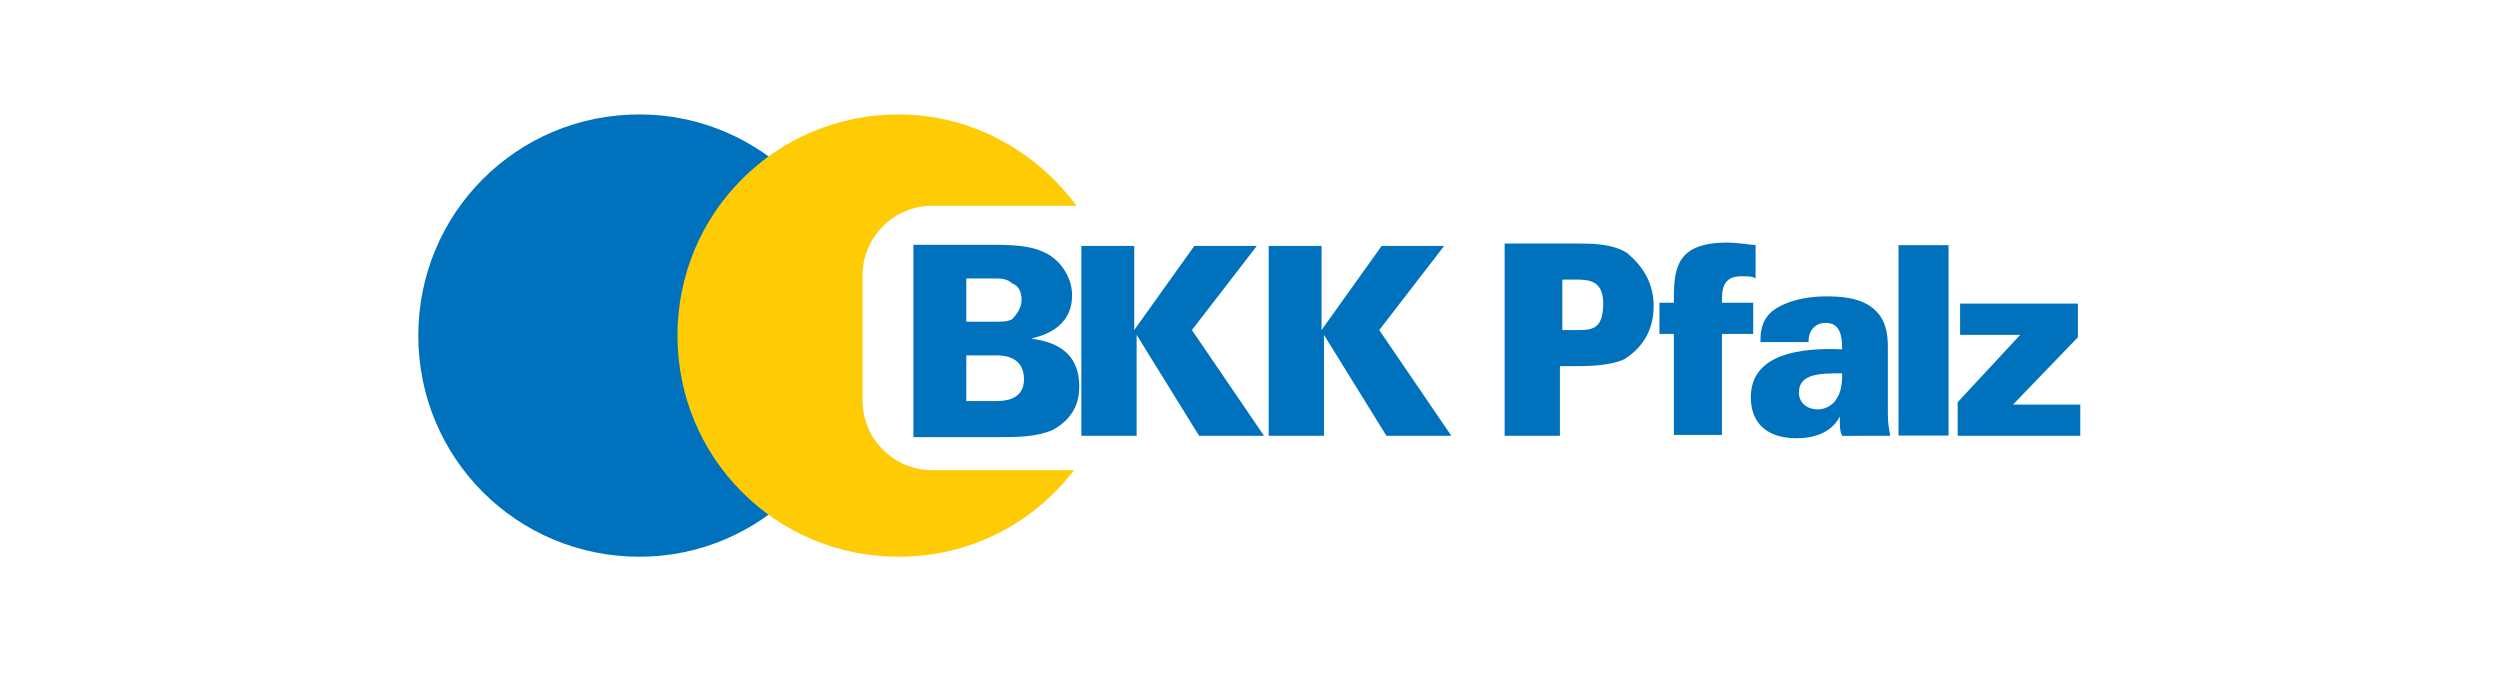
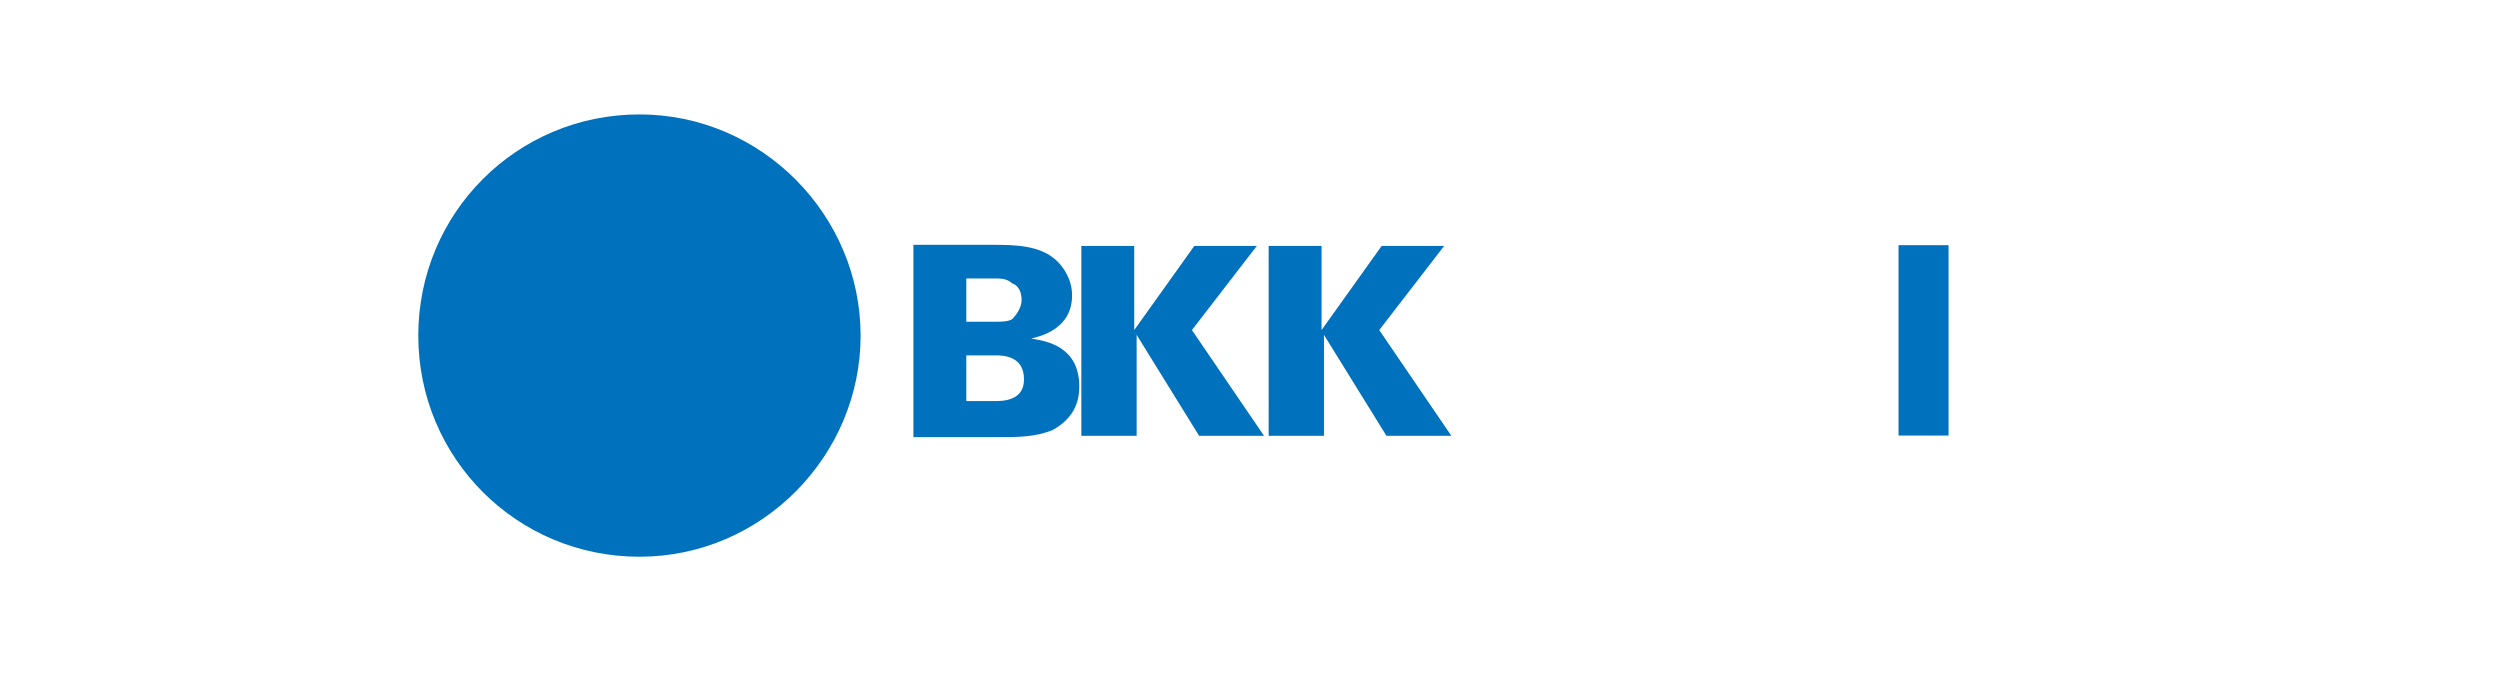
<svg xmlns="http://www.w3.org/2000/svg" id="Ebene_1" style="enable-background:new 0 0 130 35;" version="1.1" viewBox="0 0 130 35" x="0px" y="0px">
  <style type="text/css">
	.st0{fill:#0071BC;}
	.st1{fill:#FFCB04;}
	.st2{fill-rule:evenodd;clip-rule:evenodd;fill:#0071BC;}
</style>
  <g id="layer1_00000139269113713232493260000000635768653269002915_" transform="translate(-84.976,-311.051)">
    <g id="g48_00000094589062726114658960000006544587809663566466_" transform="matrix(1.25,0,0,-1.25,85.977,334.126)">
      <path class="st0" d="M16.6,4.5c0,5.1,4.1,9.2,9.2,9.2&#10;   S35,9.5,35,4.5s-4.1-9.2-9.2-9.2S16.6-0.6,16.6,4.5" id="path50_00000113311627462220629580000016720939540161642929_" />
    </g>
    <g id="g52_00000068653838219751844470000011892360024428786078_" transform="matrix(1.25,0,0,-1.25,111.829,334.126)">
-       <path class="st1" d="M6.7,4.5c0,5.1,4.1,9.2,9.2,9.2&#10;   c3,0,5.7-1.5,7.4-3.8h-6c-1.6,0-2.9-1.3-2.9-2.9V1.8c0-1.6,1.3-2.9,2.9-2.9h5.9c-1.7-2.2-4.3-3.6-7.3-3.6&#10;   C10.8-4.7,6.7-0.6,6.7,4.5" id="path54_00000108994594717369177650000013456942951535740544_" />
-     </g>
+       </g>
    <g id="g56_00000053516860821102836230000001531979456698632840_" transform="matrix(1.25,0,0,-1.25,135.599,344.156)">
      <path class="st2" d="M-2.5,8.3h3.6c0.7,0,1.5,0,2.2,0.3&#10;   c0.9,0.5,1.1,1.2,1.1,1.8c0,1.7-1.4,1.9-2,2v0c0.4,0.1,1.7,0.4,1.7,1.8c0,0.7-0.4,1.2-0.6,1.4c-0.7,0.7-1.8,0.7-2.8,0.7h-3.2V8.3z&#10;    M-0.3,14.9h1.2c0.2,0,0.5,0,0.7-0.2C1.9,14.6,2,14.3,2,14c0-0.3-0.2-0.6-0.4-0.8c-0.2-0.1-0.4-0.1-0.8-0.1h-1.1&#10;   C-0.3,13.1-0.3,14.9-0.3,14.9z M-0.3,11.7h1.2c0.3,0,1.2,0,1.2-1c0-0.9-0.9-0.9-1.2-0.9h-1.2L-0.3,11.7" id="path58_00000150783031064436216670000016201279514209991599_" />
    </g>
    <g id="g60_00000071536279026532848970000010541833798466795177_" transform="matrix(1.25,0,0,-1.25,152.706,343.964)">
      <path class="st0" d="M-9.1,8.2h2.2v4.2l2.6-4.2h2.7l-3,4.4&#10;   l2.7,3.5h-2.6l-2.5-3.5v3.5h-2.2V8.2" id="path62_00000111911155957722704000000015837068716652265136_" />
    </g>
    <g id="g64_00000165229339410810794120000017237783635040441219_" transform="matrix(1.25,0,0,-1.25,171.322,343.964)">
      <path class="st0" d="M-16.2,8.2h2.2v4.2l2.6-4.2h2.7l-3,4.4&#10;   l2.7,3.5h-2.6l-2.5-3.5v3.5h-2.2V8.2" id="path66_00000182486510190614289650000017135526860316086205_" />
    </g>
    <g id="g68_00000019648421735484662090000018224631985111922823_" transform="matrix(1.25,0,0,-1.25,195.092,343.964)">
-       <path class="st2" d="M-25.4,8.2h2.2v2.9l0.7,0&#10;   c0.4,0,1.4,0,2,0.3c0.3,0.2,1.2,0.8,1.2,2.2c0,1-0.5,1.7-1.1,2.2c-0.6,0.4-1.5,0.4-2.1,0.4h-3V8.2z M-23.1,14.7h0.6&#10;   c0.6,0,1.1-0.1,1.1-1c0-1.1-0.5-1.1-1.1-1.1h-0.6V14.7" id="path70_00000127762152047193128020000014849463304639676823_" />
-     </g>
+       </g>
    <g id="g72_00000152971351273719872420000004423667586527605926_" transform="matrix(1.25,0,0,-1.25,219.892,324.917)">
-       <path class="st0" d="M-34.9,0.9c-0.2,0-0.7,0.1-1.2,0.1&#10;   c-2.2,0-2.2-1.2-2.2-2.5h-0.6v-1.3h0.6V-7h2v4.2h1.3v1.3h-1.3c0,0.5,0,1.1,0.8,1.1c0.3,0,0.5,0,0.6-0.1V0.9" id="path74_00000070119451252924280520000000342568152984845466_" />
-     </g>
+       </g>
    <g id="g76_00000157989846043140253530000000364655977148804485_" transform="matrix(1.25,0,0,-1.25,233.394,343.964)">
-       <path class="st2" d="M-40.1,8.2c-0.1,0.5-0.1,0.7-0.1,1.1v2.6&#10;   c0,0.6-0.1,1.1-0.5,1.5c-0.6,0.6-1.6,0.6-2.1,0.6c-1,0-1.9-0.3-2.3-0.7c-0.4-0.4-0.4-0.9-0.4-1.2h2c0,0.6,0.4,0.8,0.7,0.8&#10;   c0.6,0,0.7-0.5,0.7-1.1c-2.4,0.1-3.8-0.5-3.8-2c0-1,0.6-1.7,1.9-1.7c1.1,0,1.6,0.5,1.8,0.9c0-0.4,0-0.6,0.1-0.8H-40.1z&#10;    M-42.1,10.8c0-0.2,0-0.7-0.2-1c-0.2-0.4-0.6-0.5-0.8-0.5c-0.5,0-0.8,0.3-0.8,0.7C-43.9,10.8-43,10.8-42.1,10.8" id="path78_00000125585382297824662240000001517660864796389550_" />
-     </g>
+       </g>
    <path class="st0" d="M183.7,333.7h2.6v-9.9h-2.6V333.7z" id="path80_00000042709404781412632030000000034477251922085531_" />
    <g id="g82_00000155140996605890389160000017784410778578398372_" transform="matrix(1.25,0,0,-1.25,240.151,343.964)">
-       <path class="st0" d="M-42.7,8.2h5.1v1.3h-2.8l2.7,2.8v1.4h-4.9&#10;   v-1.3h2.5l-2.6-2.8V8.2" id="path84_00000129898196974596788890000004397295888735463552_" />
-     </g>
+       </g>
  </g>
</svg>